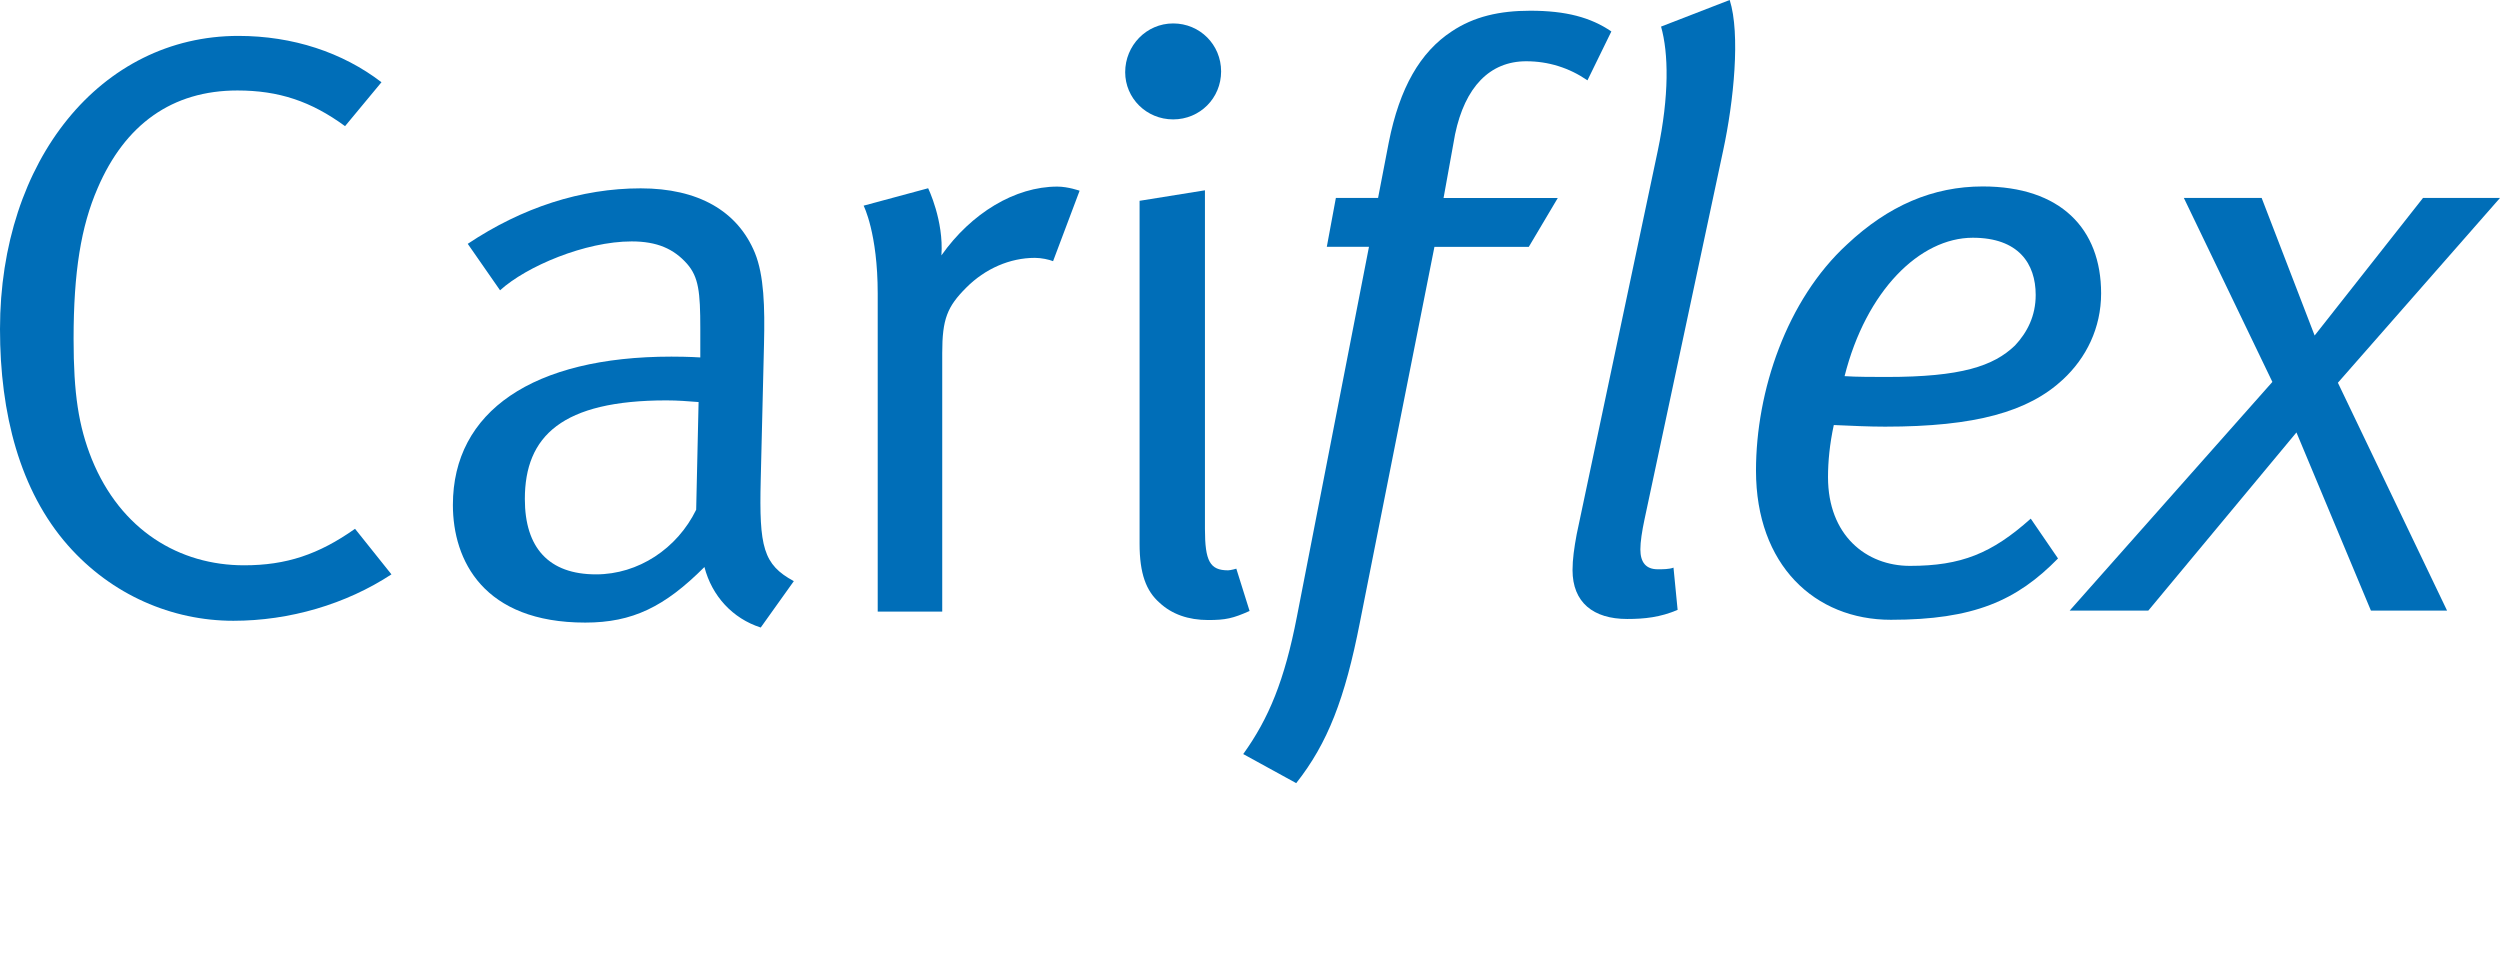
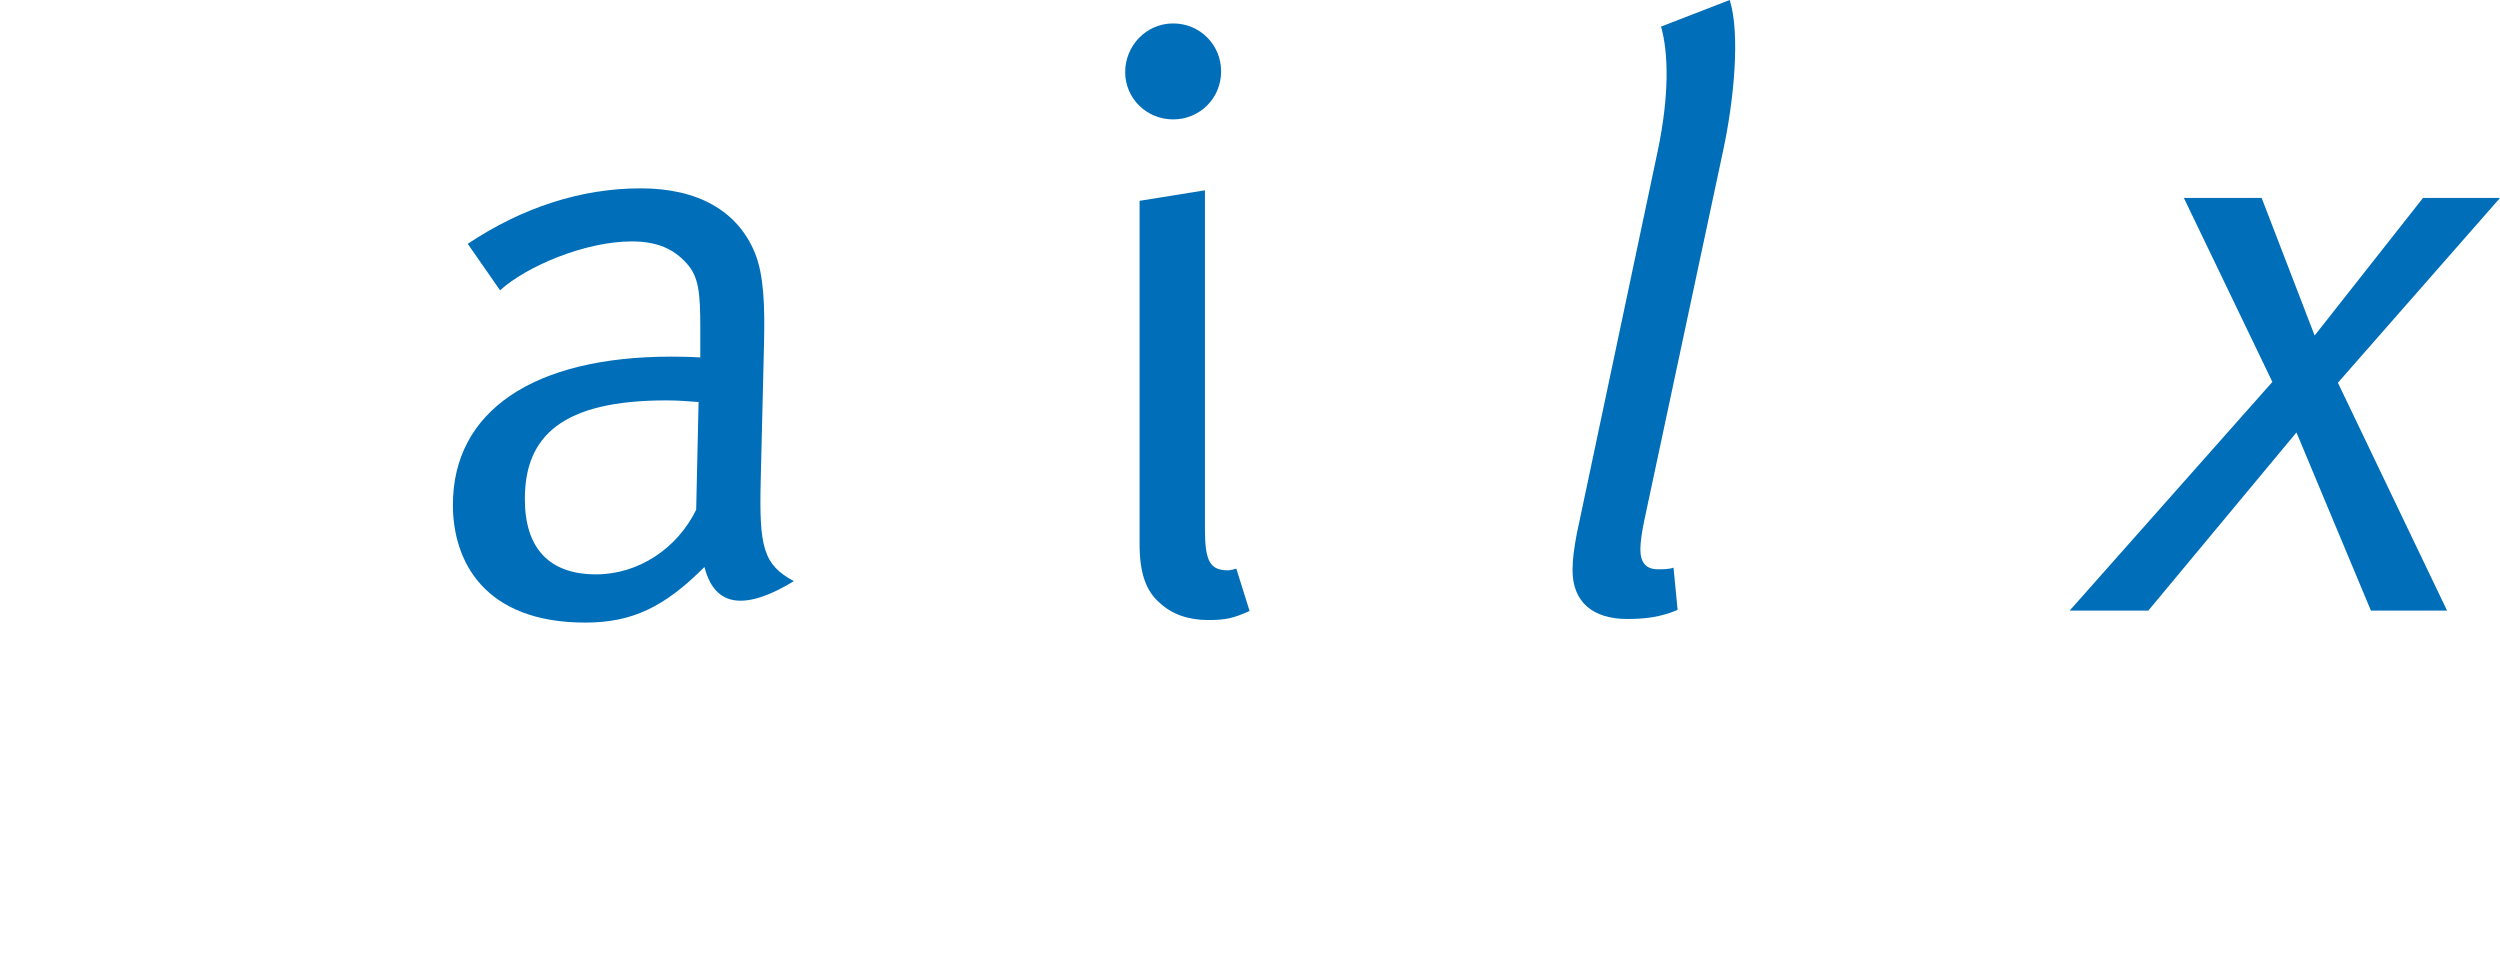
<svg xmlns="http://www.w3.org/2000/svg" width="83" height="32" viewBox="0 0 83 32" fill="none">
-   <path d="M12.665 2.73L11.456 4.188C10.329 3.363 9.256 3.004 7.883 3.004C5.713 3.004 4.148 4.131 3.24 6.25C2.69 7.517 2.443 9.027 2.443 11.256C2.443 13.071 2.608 14.146 3.048 15.245C4.011 17.611 5.959 18.768 8.104 18.768C9.505 18.768 10.578 18.409 11.787 17.556L12.996 19.069C11.486 20.059 9.617 20.61 7.748 20.61C5.715 20.61 3.71 19.757 2.254 18.105C0.659 16.292 0 13.732 0 10.927C0 5.318 3.352 1.192 7.913 1.192C9.724 1.192 11.374 1.74 12.665 2.73Z" fill="#006EB8" />
-   <path d="M15.529 8.095C17.343 6.886 19.294 6.253 21.272 6.253C23.168 6.253 24.487 6.996 25.064 8.399C25.365 9.142 25.395 10.187 25.365 11.426L25.256 15.936C25.201 18.164 25.338 18.743 26.355 19.294L25.256 20.834C24.32 20.533 23.636 19.787 23.387 18.825C22.068 20.146 20.998 20.67 19.431 20.67C16.052 20.67 15.036 18.606 15.036 16.763C15.036 13.655 17.701 11.84 22.29 11.84C22.867 11.84 23.25 11.867 23.25 11.867V10.905C23.25 9.693 23.195 9.199 22.81 8.758C22.369 8.262 21.819 8.015 20.971 8.015C19.431 8.015 17.48 8.84 16.602 9.638L15.529 8.095ZM23.193 13.348C22.837 13.32 22.506 13.293 22.123 13.293C18.662 13.293 17.425 14.477 17.425 16.566C17.425 18.189 18.221 19.069 19.789 19.069C21.19 19.069 22.481 18.217 23.113 16.923L23.193 13.348Z" fill="#006EB8" />
-   <path d="M28.672 6.828L30.814 6.25C30.814 6.25 31.337 7.322 31.255 8.479C32.245 7.075 33.701 6.195 35.102 6.195C35.46 6.195 35.843 6.332 35.843 6.332L34.962 8.671C34.825 8.616 34.576 8.561 34.358 8.561C33.531 8.561 32.708 8.918 32.078 9.551C31.446 10.184 31.282 10.595 31.282 11.722V20.306H29.14V9.745C29.14 7.736 28.672 6.828 28.672 6.828Z" fill="#006EB8" />
+   <path d="M15.529 8.095C17.343 6.886 19.294 6.253 21.272 6.253C23.168 6.253 24.487 6.996 25.064 8.399C25.365 9.142 25.395 10.187 25.365 11.426L25.256 15.936C25.201 18.164 25.338 18.743 26.355 19.294C24.32 20.533 23.636 19.787 23.387 18.825C22.068 20.146 20.998 20.67 19.431 20.67C16.052 20.67 15.036 18.606 15.036 16.763C15.036 13.655 17.701 11.84 22.29 11.84C22.867 11.84 23.25 11.867 23.25 11.867V10.905C23.25 9.693 23.195 9.199 22.81 8.758C22.369 8.262 21.819 8.015 20.971 8.015C19.431 8.015 17.48 8.84 16.602 9.638L15.529 8.095ZM23.193 13.348C22.837 13.32 22.506 13.293 22.123 13.293C18.662 13.293 17.425 14.477 17.425 16.566C17.425 18.189 18.221 19.069 19.789 19.069C21.19 19.069 22.481 18.217 23.113 16.923L23.193 13.348Z" fill="#006EB8" />
  <path d="M40.004 17.559C40.004 18.631 40.17 18.935 40.772 18.935C40.855 18.935 41.046 18.88 41.046 18.88L41.486 20.284C40.937 20.53 40.69 20.585 40.113 20.585C39.454 20.585 38.904 20.393 38.493 20.007C38.053 19.62 37.834 19.045 37.834 18.052V6.667L40.004 6.318V17.559Z" fill="#006EB8" />
  <path d="M38.949 0.778C39.837 0.778 40.541 1.484 40.541 2.371C40.541 3.259 39.837 3.964 38.949 3.964C38.06 3.964 37.356 3.259 37.356 2.396C37.356 1.511 38.06 0.778 38.949 0.778Z" fill="#006EB8" />
-   <path d="M52.704 2.667C52.099 2.253 51.412 2.034 50.671 2.034C49.461 2.034 48.638 2.887 48.309 4.455L47.926 6.574H51.718L50.755 8.197H47.623L45.149 20.66C44.654 23.192 44.079 24.678 43.034 26L41.275 25.035C42.126 23.851 42.649 22.584 43.059 20.465L45.45 8.194H44.05L44.351 6.571H45.752L46.107 4.729C46.466 2.914 47.152 1.73 48.195 1.044C48.936 0.548 49.787 0.356 50.805 0.356C51.987 0.356 52.811 0.576 53.497 1.044L52.704 2.667Z" fill="#006EB8" />
  <path d="M57.207 5.006L54.597 17.247C54.515 17.631 54.46 17.99 54.46 18.239C54.46 18.678 54.652 18.9 55.037 18.9C55.202 18.9 55.423 18.9 55.56 18.845L55.697 20.248C55.12 20.495 54.597 20.55 54.022 20.55C52.895 20.55 52.208 19.999 52.208 18.927C52.208 18.571 52.263 18.184 52.345 17.743L55.037 5.009C55.423 3.166 55.396 1.763 55.147 0.883L57.426 0C57.784 1.127 57.563 3.356 57.207 5.006Z" fill="#006EB8" />
-   <path d="M68.493 12.597C67.339 13.672 65.582 14.165 62.586 14.165C62.063 14.165 61.486 14.138 60.882 14.111C60.745 14.744 60.69 15.322 60.69 15.843C60.69 17.768 61.954 18.787 63.41 18.787C65.114 18.787 66.129 18.374 67.421 17.219L68.326 18.541C66.953 19.944 65.525 20.577 62.778 20.577C60.25 20.577 58.299 18.76 58.299 15.624C58.299 12.984 59.316 9.957 61.322 8.115C62.696 6.823 64.178 6.19 65.828 6.19C68.411 6.19 69.757 7.594 69.757 9.738C69.757 10.892 69.262 11.882 68.493 12.597ZM65.497 7.893C63.738 7.893 61.954 9.653 61.24 12.488C61.626 12.515 62.228 12.515 62.641 12.515C65.114 12.515 66.184 12.156 66.898 11.47C67.311 11.029 67.585 10.481 67.585 9.793C67.585 8.748 67.01 7.893 65.497 7.893Z" fill="#006EB8" />
  <path d="M77.618 12.707L81.243 20.273H78.715L76.242 14.357L71.323 20.273H68.712L75.443 12.68L72.504 6.572H75.087L76.846 11.139L80.444 6.572H83L77.618 12.707Z" fill="#006EB8" />
</svg>